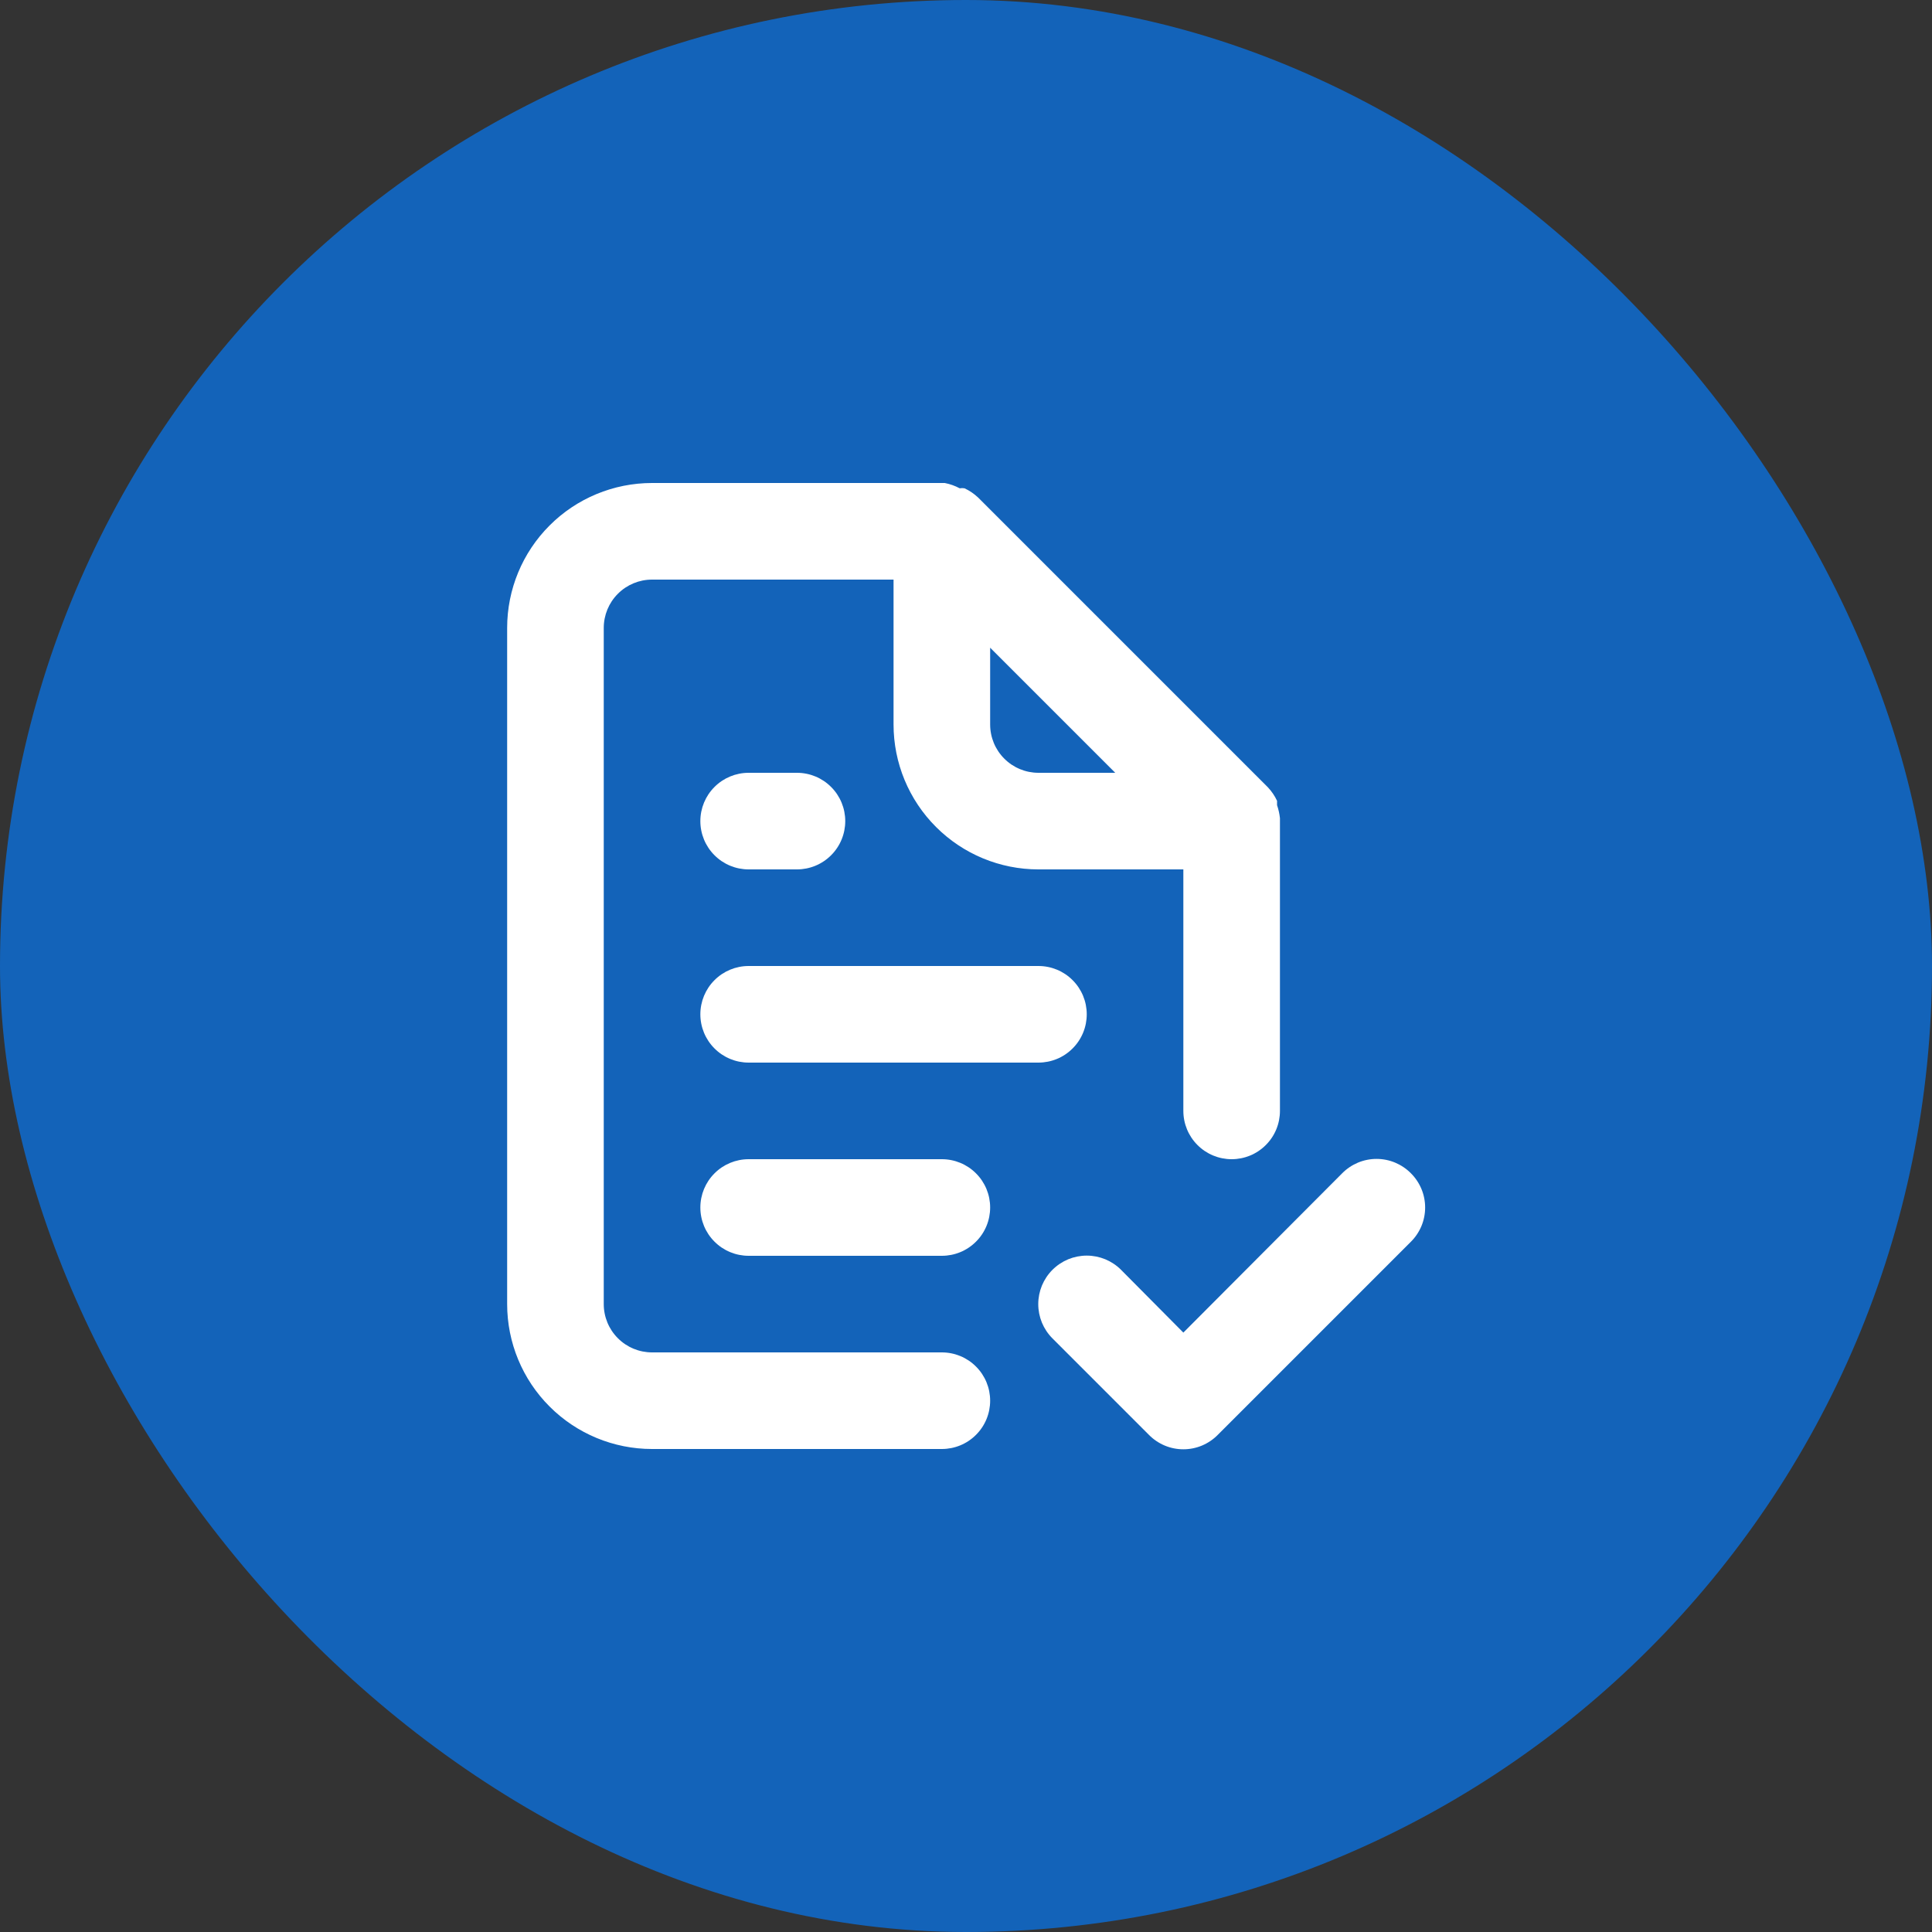
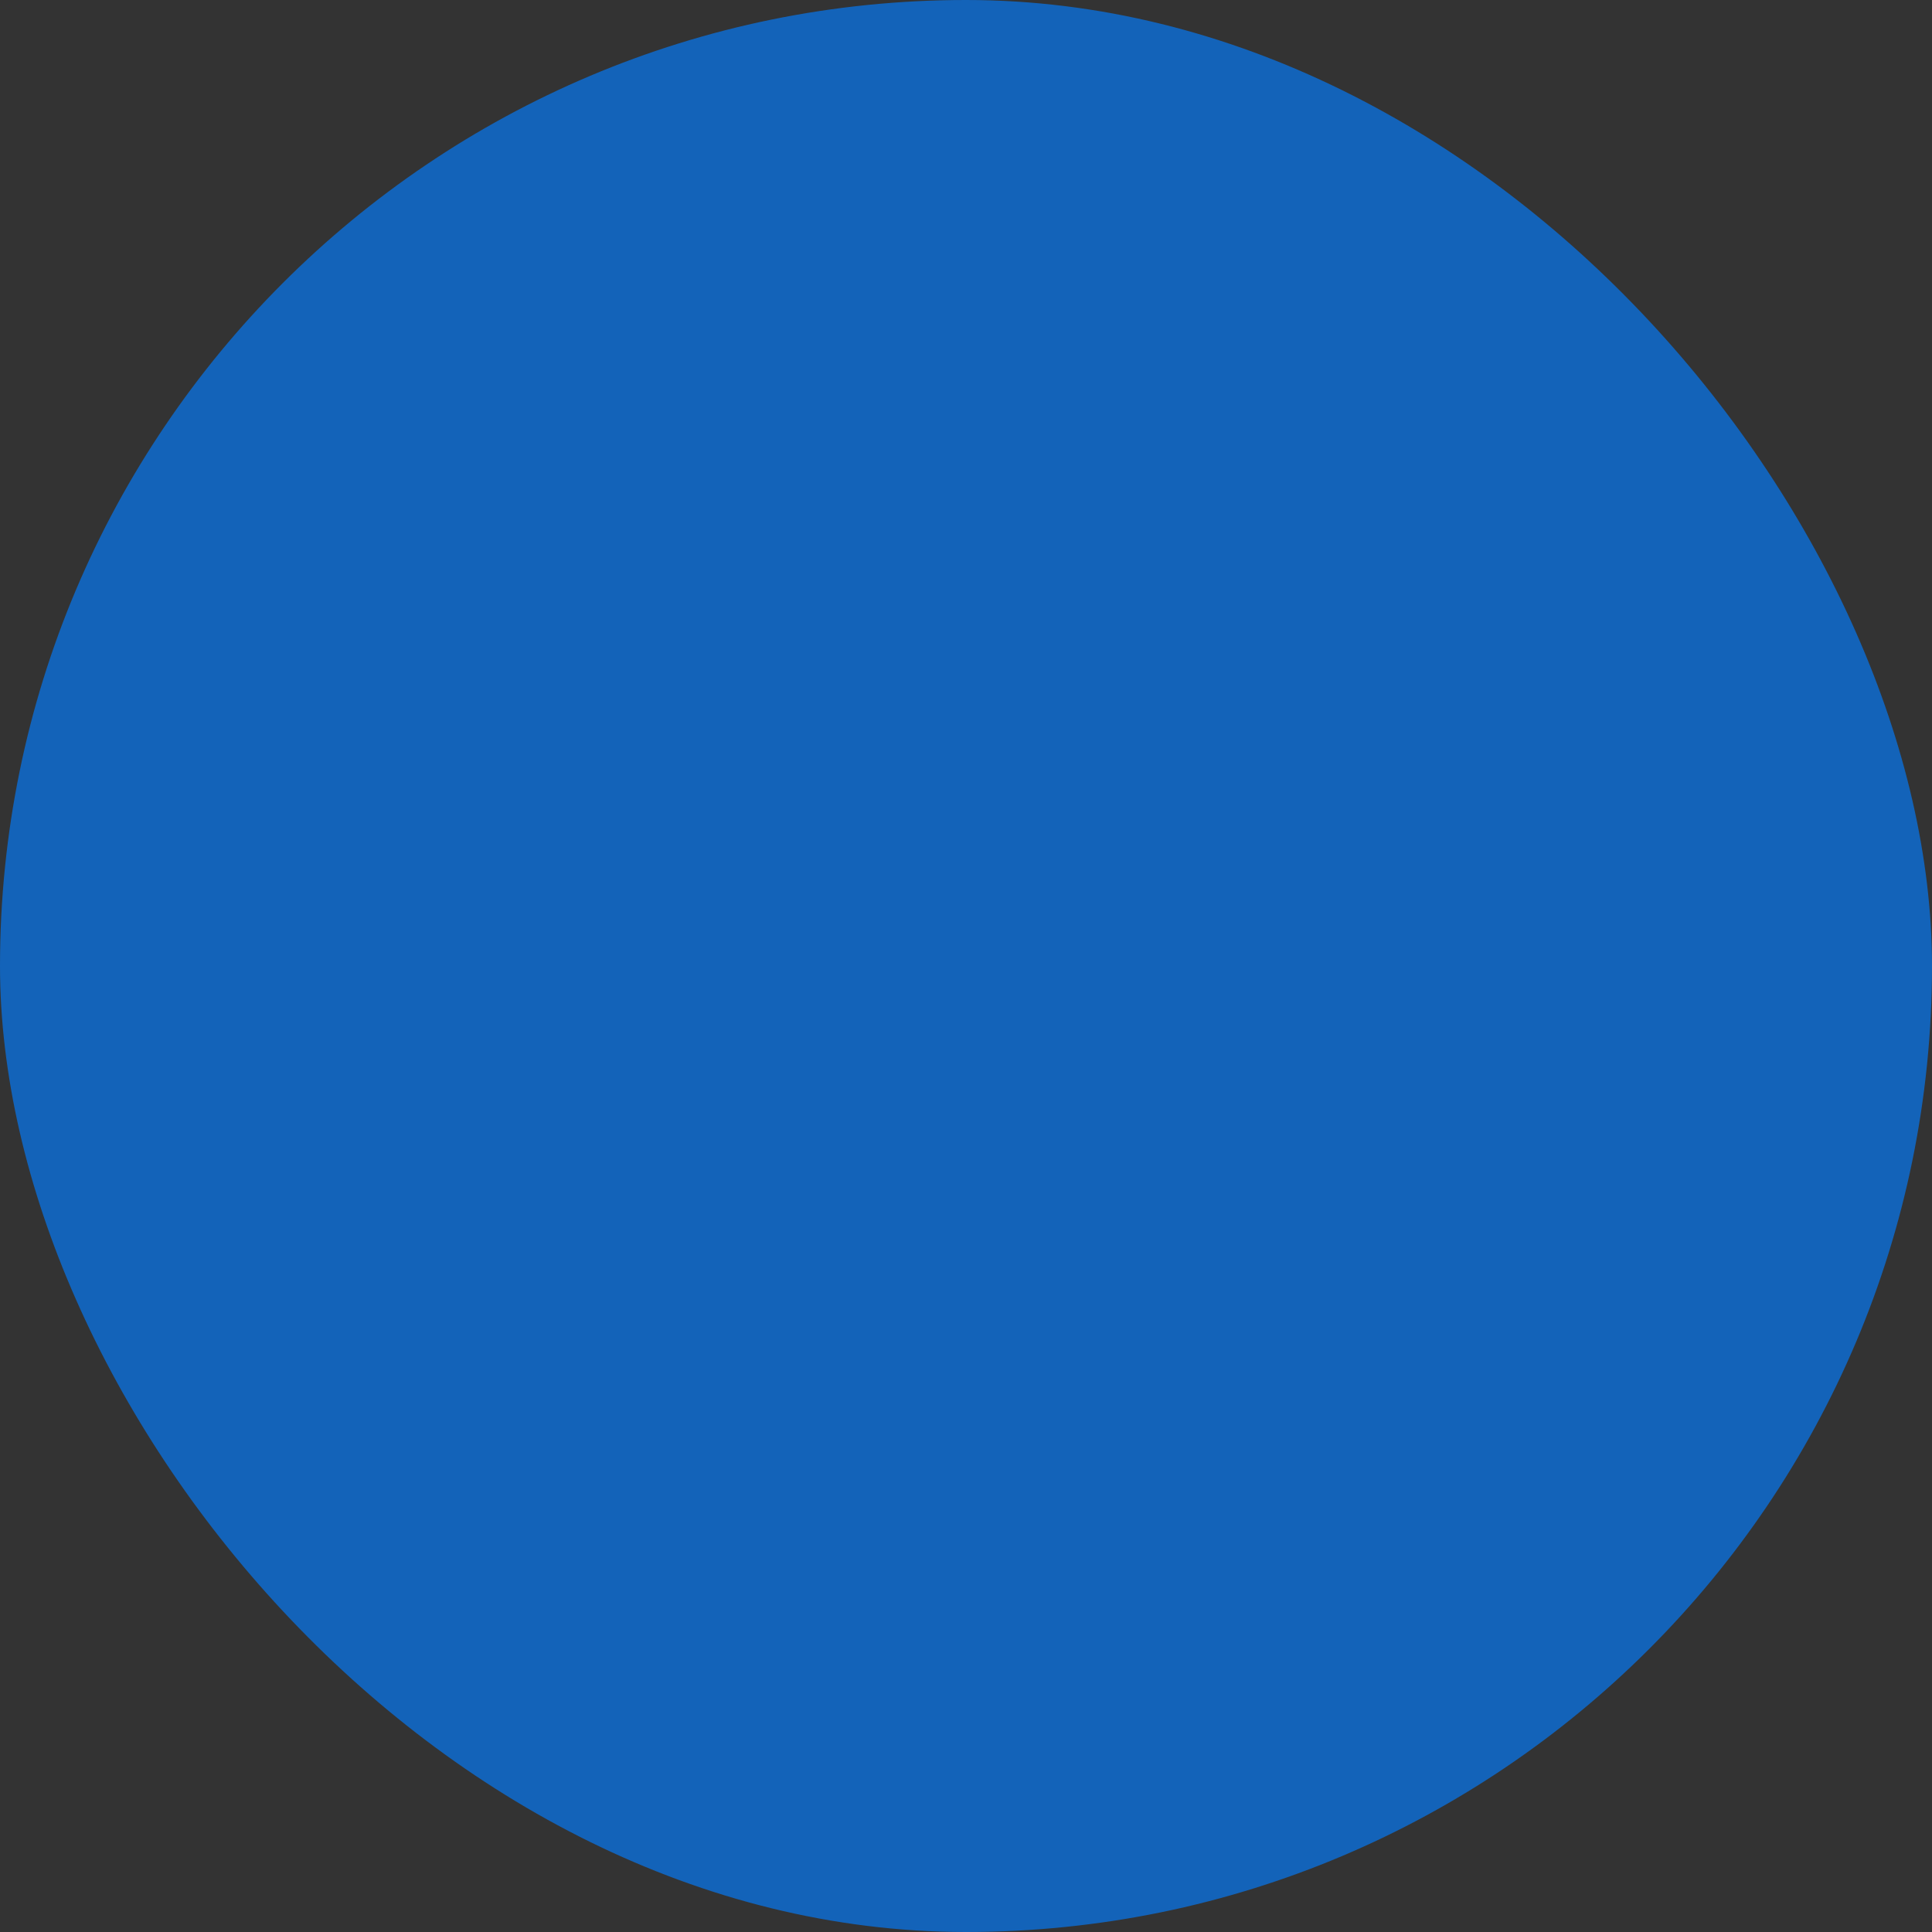
<svg xmlns="http://www.w3.org/2000/svg" width="40" height="40" viewBox="0 0 40 40" fill="none">
  <rect x="0" y="0" width="40" height="40" fill="#333333" stroke="none" />
  <rect width="40" height="40" rx="20" fill="#1363B9" />
-   <path d="M19.5 28H13.5C13.235 28 12.98 27.895 12.793 27.707C12.605 27.52 12.5 27.265 12.5 27V13C12.5 12.735 12.605 12.48 12.793 12.293C12.98 12.105 13.235 12 13.5 12H18.5V15C18.5 15.796 18.816 16.559 19.379 17.121C19.941 17.684 20.704 18 21.5 18H24.5V23C24.5 23.265 24.605 23.52 24.793 23.707C24.98 23.895 25.235 24 25.5 24C25.765 24 26.02 23.895 26.207 23.707C26.395 23.52 26.5 23.265 26.5 23V17C26.5 17 26.5 17 26.5 16.94C26.49 16.848 26.47 16.758 26.44 16.67V16.58C26.392 16.477 26.328 16.383 26.25 16.3L20.25 10.3C20.167 10.222 20.073 10.158 19.97 10.11C19.937 10.104 19.903 10.104 19.87 10.11C19.773 10.058 19.668 10.021 19.56 10H13.5C12.704 10 11.941 10.316 11.379 10.879C10.816 11.441 10.5 12.204 10.5 13V27C10.5 27.796 10.816 28.559 11.379 29.121C11.941 29.684 12.704 30 13.5 30H19.5C19.765 30 20.02 29.895 20.207 29.707C20.395 29.52 20.5 29.265 20.5 29C20.5 28.735 20.395 28.48 20.207 28.293C20.02 28.105 19.765 28 19.5 28ZM20.5 13.41L23.09 16H21.5C21.235 16 20.98 15.895 20.793 15.707C20.605 15.52 20.5 15.265 20.5 15V13.41ZM15.5 22H21.5C21.765 22 22.02 21.895 22.207 21.707C22.395 21.52 22.5 21.265 22.5 21C22.5 20.735 22.395 20.48 22.207 20.293C22.02 20.105 21.765 20 21.5 20H15.5C15.235 20 14.98 20.105 14.793 20.293C14.605 20.48 14.5 20.735 14.5 21C14.5 21.265 14.605 21.52 14.793 21.707C14.98 21.895 15.235 22 15.5 22ZM19.5 24H15.5C15.235 24 14.98 24.105 14.793 24.293C14.605 24.48 14.5 24.735 14.5 25C14.5 25.265 14.605 25.52 14.793 25.707C14.98 25.895 15.235 26 15.5 26H19.5C19.765 26 20.02 25.895 20.207 25.707C20.395 25.52 20.5 25.265 20.5 25C20.5 24.735 20.395 24.48 20.207 24.293C20.02 24.105 19.765 24 19.5 24ZM15.5 18H16.5C16.765 18 17.02 17.895 17.207 17.707C17.395 17.52 17.5 17.265 17.5 17C17.5 16.735 17.395 16.48 17.207 16.293C17.02 16.105 16.765 16 16.5 16H15.5C15.235 16 14.98 16.105 14.793 16.293C14.605 16.48 14.5 16.735 14.5 17C14.5 17.265 14.605 17.52 14.793 17.707C14.98 17.895 15.235 18 15.5 18ZM29.21 24.29C29.117 24.196 29.006 24.122 28.885 24.071C28.763 24.02 28.632 23.994 28.5 23.994C28.368 23.994 28.237 24.02 28.115 24.071C27.994 24.122 27.883 24.196 27.79 24.29L24.5 27.59L23.21 26.29C23.117 26.197 23.006 26.123 22.884 26.072C22.762 26.022 22.632 25.996 22.5 25.996C22.368 25.996 22.238 26.022 22.116 26.072C21.994 26.123 21.883 26.197 21.79 26.29C21.697 26.383 21.623 26.494 21.572 26.616C21.522 26.738 21.496 26.868 21.496 27C21.496 27.132 21.522 27.262 21.572 27.384C21.623 27.506 21.697 27.617 21.79 27.71L23.79 29.71C23.883 29.804 23.994 29.878 24.115 29.929C24.237 29.98 24.368 30.006 24.5 30.006C24.632 30.006 24.763 29.98 24.885 29.929C25.006 29.878 25.117 29.804 25.21 29.71L29.21 25.71C29.304 25.617 29.378 25.506 29.429 25.385C29.48 25.263 29.506 25.132 29.506 25C29.506 24.868 29.48 24.737 29.429 24.615C29.378 24.494 29.304 24.383 29.21 24.29Z" fill="white" />
</svg>